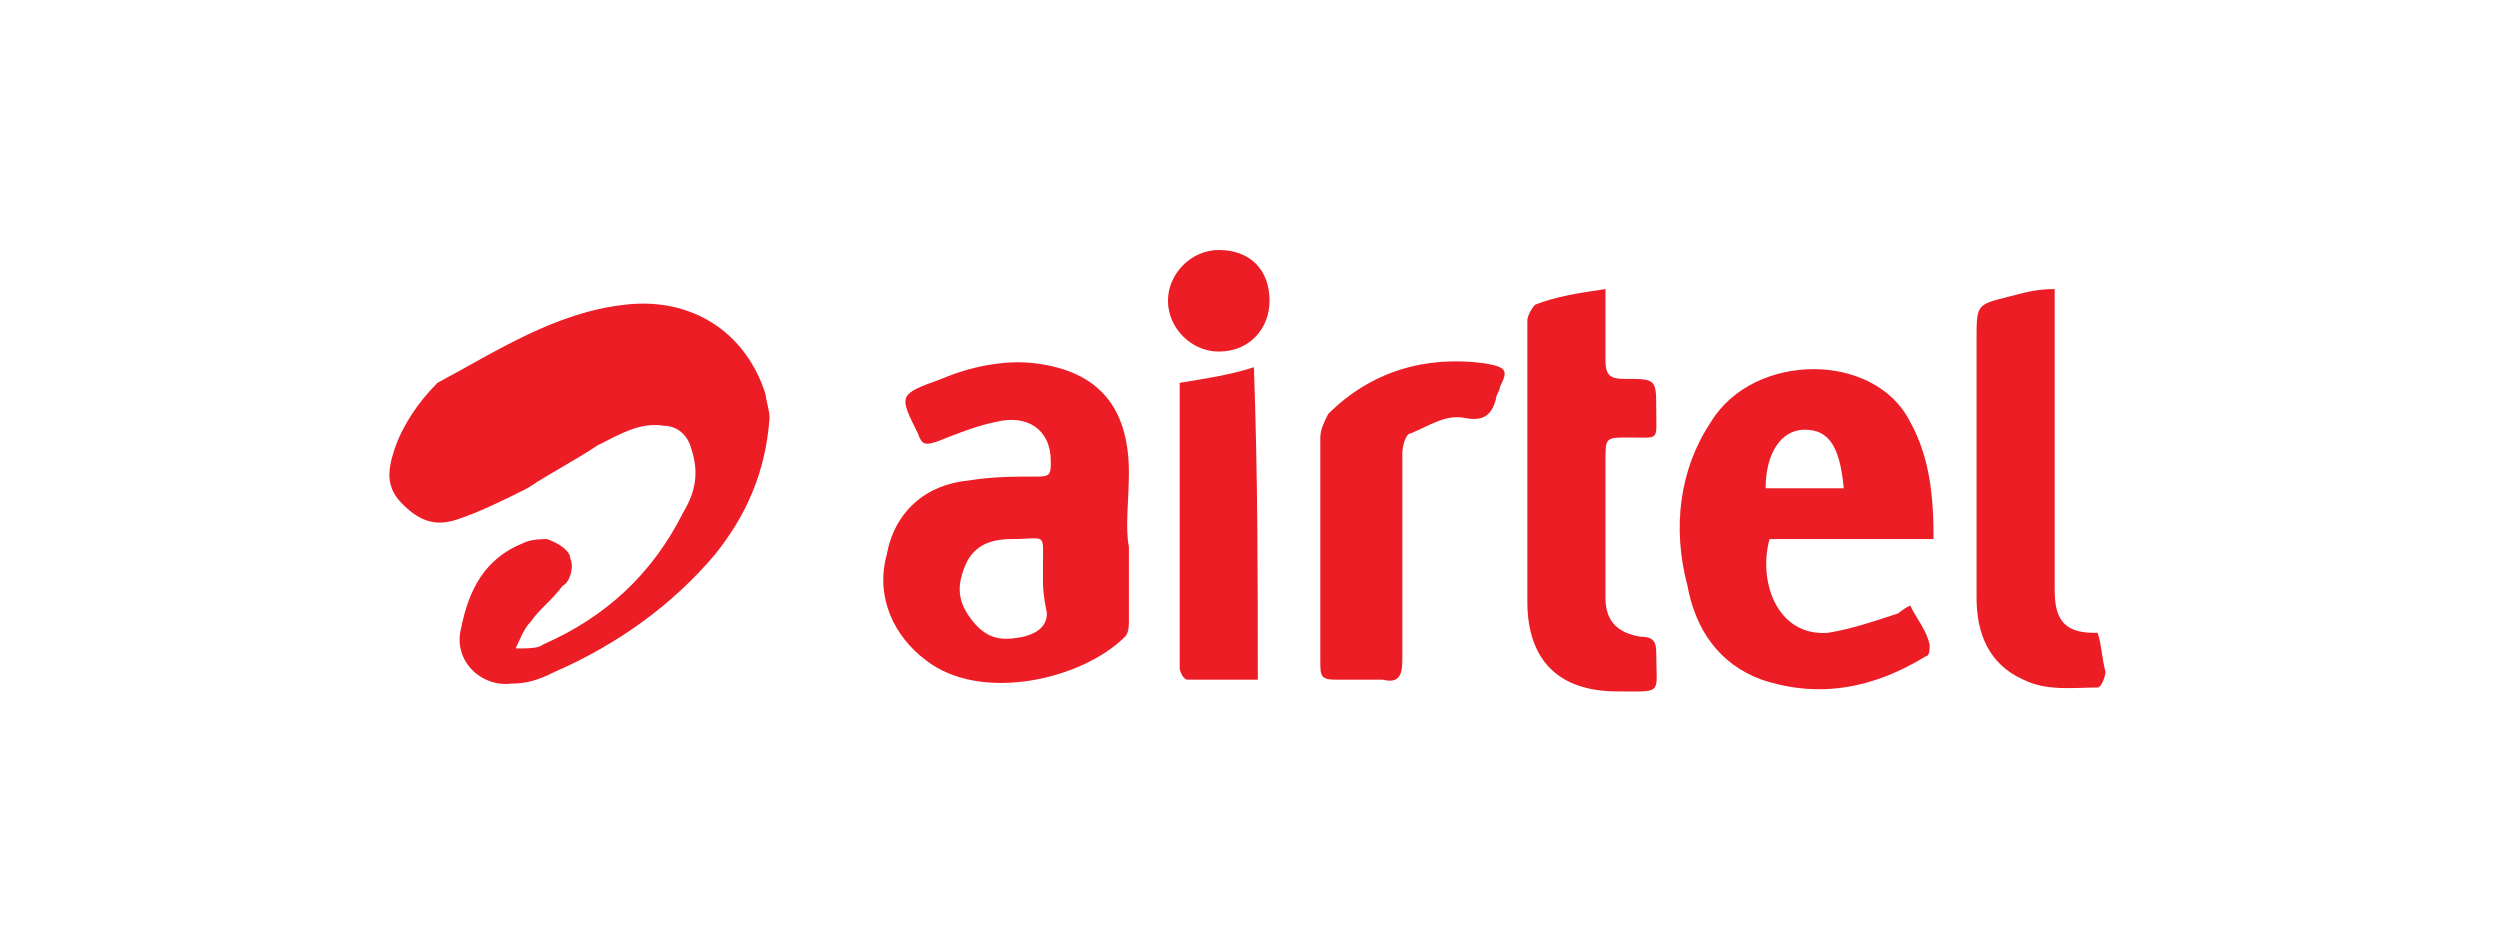
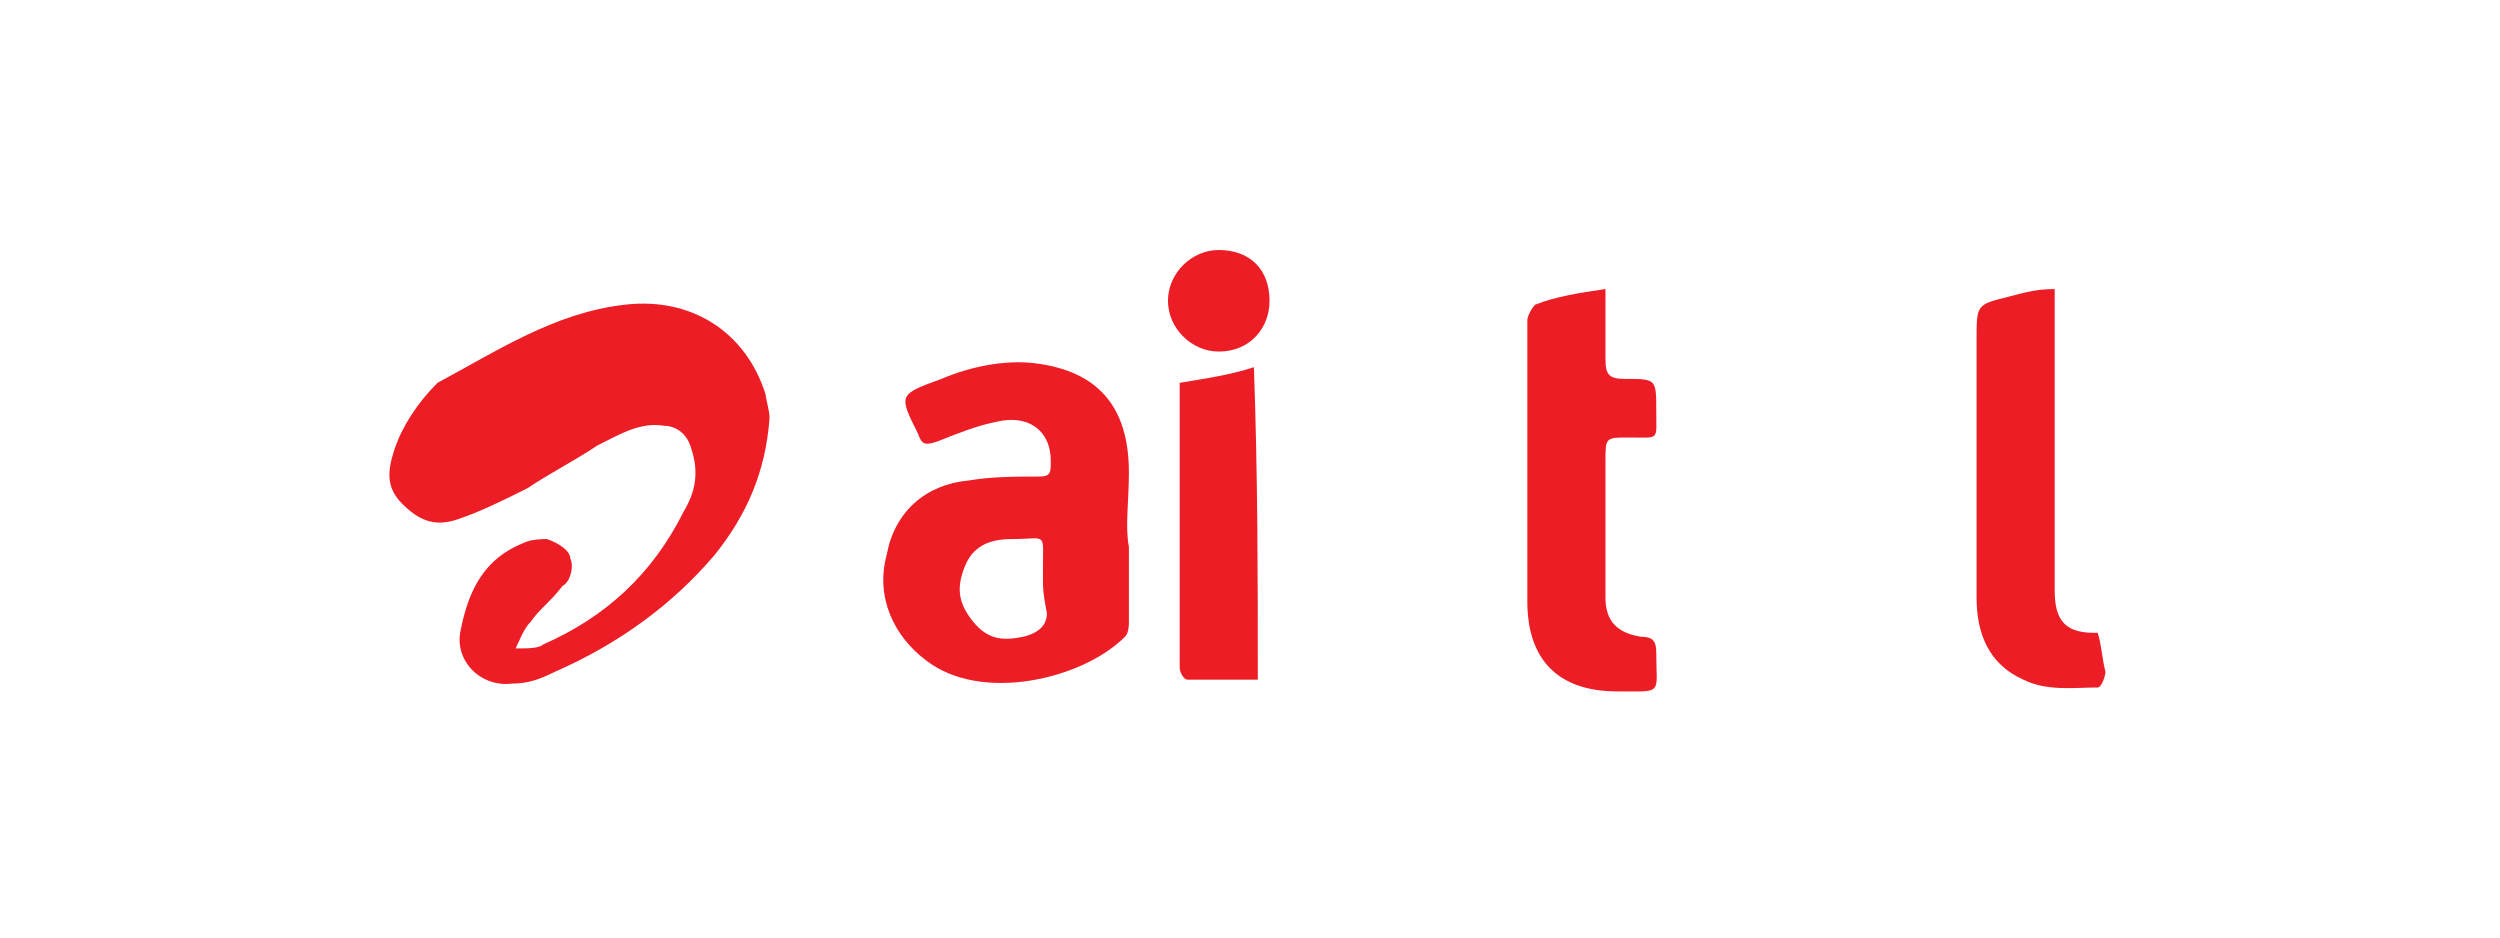
<svg xmlns="http://www.w3.org/2000/svg" version="1.1" id="Layer_1" x="0px" y="0px" viewBox="0 0 64 24" style="enable-background:new 0 0 64 24;" xml:space="preserve">
  <style type="text/css">
	.st0{fill:#ED1D26;}
</style>
  <g>
    <path class="st0" d="M19.7,10.7c-0.1,1.4-0.6,2.5-1.4,3.5c-1.1,1.3-2.5,2.3-4.1,3c-0.4,0.2-0.7,0.3-1.1,0.3   c-0.8,0.1-1.5-0.6-1.3-1.4c0.2-1,0.6-1.8,1.6-2.2c0.2-0.1,0.5-0.1,0.6-0.1c0.3,0.1,0.6,0.3,0.6,0.5c0.1,0.2,0,0.6-0.2,0.7   c-0.3,0.4-0.6,0.6-0.8,0.9c-0.2,0.2-0.3,0.5-0.4,0.7c0.3,0,0.6,0,0.7-0.1c1.6-0.7,2.8-1.8,3.6-3.4c0.3-0.5,0.4-1,0.2-1.6   c-0.1-0.4-0.4-0.6-0.7-0.6c-0.6-0.1-1.1,0.2-1.7,0.5c-0.6,0.4-1.2,0.7-1.8,1.1c-0.6,0.3-1.2,0.6-1.8,0.8s-1,0-1.4-0.4   s-0.4-0.8-0.2-1.4c0.2-0.6,0.6-1.2,1.1-1.7c1.5-0.8,3-1.8,4.8-2c1.7-0.2,3.1,0.7,3.6,2.3C19.6,10.2,19.7,10.5,19.7,10.7z" />
    <path class="st0" d="M28.9,14c0,0.6,0,1.3,0,1.9c0,0.1,0,0.3-0.1,0.4c-1.1,1.1-3.7,1.7-5.1,0.6c-0.8-0.6-1.3-1.6-1-2.7   c0.2-1.1,1-1.8,2.1-1.9c0.6-0.1,1.2-0.1,1.8-0.1c0.3,0,0.3-0.1,0.3-0.4c0-0.8-0.6-1.2-1.4-1c-0.5,0.1-1,0.3-1.5,0.5   c-0.3,0.1-0.4,0.1-0.5-0.2c-0.5-1-0.5-1,0.6-1.4c0.7-0.3,1.6-0.5,2.4-0.4c1.6,0.2,2.4,1.1,2.4,2.8C28.9,12.8,28.8,13.5,28.9,14z    M26.7,14.9c0-0.1,0-0.3,0-0.4c0-0.9,0.1-0.7-0.8-0.7c-0.6,0-1,0.2-1.2,0.7s-0.2,0.9,0.2,1.4c0.4,0.5,0.8,0.5,1.3,0.4   c0.4-0.1,0.6-0.3,0.6-0.6C26.7,15.2,26.7,15,26.7,14.9z" />
-     <path class="st0" d="M48.9,15.5c0.2,0.4,0.4,0.6,0.5,1c0,0.1,0,0.3-0.1,0.3c-1.3,0.8-2.7,1.1-4.2,0.6C44,17,43.4,16.1,43.2,15   c-0.4-1.5-0.2-3,0.6-4.2c1.1-1.8,4.2-1.8,5.1,0c0.5,0.9,0.6,1.9,0.6,3c-1.4,0-2.8,0-4.2,0c-0.3,1.1,0.2,2.5,1.5,2.4   c0.6-0.1,1.2-0.3,1.8-0.5C48.6,15.7,48.7,15.6,48.9,15.5z M47.2,12.5c-0.1-1.1-0.4-1.5-1-1.5s-1,0.6-1,1.5   C45.9,12.5,46.6,12.5,47.2,12.5z" />
    <path class="st0" d="M41.1,7.4c0,0.6,0,1.2,0,1.8c0,0.4,0.1,0.5,0.5,0.5c0.8,0,0.8,0,0.8,0.8s0.1,0.7-0.7,0.7c-0.6,0-0.6,0-0.6,0.6   c0,1.2,0,2.4,0,3.5c0,0.6,0.3,0.9,0.9,1c0.3,0,0.4,0.1,0.4,0.4c0,1.1,0.2,1-1,1c-1.5,0-2.3-0.8-2.3-2.3c0-2.4,0-4.8,0-7.2   c0-0.1,0.1-0.3,0.2-0.4C39.8,7.6,40.4,7.5,41.1,7.4z" />
    <path class="st0" d="M52.6,7.4c0,0.2,0,0.4,0,0.6c0,2.4,0,4.7,0,7.1c0,0.7,0.2,1.1,1,1.1h0.1c0.1,0.3,0.1,0.6,0.2,1   c0,0.1-0.1,0.4-0.2,0.4c-0.6,0-1.3,0.1-1.9-0.2c-0.9-0.4-1.2-1.2-1.2-2.1c0-2.2,0-4.4,0-6.6c0-0.9,0-0.9,0.8-1.1   C51.8,7.5,52.1,7.4,52.6,7.4z" />
-     <path class="st0" d="M33.8,14.1c0-0.9,0-1.9,0-2.9c0-0.2,0.1-0.4,0.2-0.6c1.1-1.1,2.5-1.5,4-1.3c0.6,0.1,0.6,0.2,0.4,0.6   c0,0.1-0.1,0.2-0.1,0.3c-0.1,0.4-0.3,0.6-0.8,0.5s-0.9,0.2-1.4,0.4c-0.1,0-0.2,0.3-0.2,0.5c0,1.8,0,3.5,0,5.3   c0,0.4-0.1,0.6-0.5,0.5c-0.4,0-0.8,0-1.2,0s-0.4-0.1-0.4-0.5C33.8,16.1,33.8,15.1,33.8,14.1z" />
    <path class="st0" d="M32.2,17.4c-0.6,0-1.2,0-1.8,0c-0.1,0-0.2-0.2-0.2-0.3c0-0.4,0-0.7,0-1c0-1.9,0-3.9,0-5.8c0-0.2,0-0.3,0-0.5   c0.6-0.1,1.3-0.2,1.9-0.4C32.2,12.2,32.2,14.8,32.2,17.4z" />
    <path class="st0" d="M32.5,7.7C32.5,8.4,32,9,31.2,9c-0.7,0-1.3-0.6-1.3-1.3s0.6-1.3,1.3-1.3C32,6.4,32.5,6.9,32.5,7.7z" />
  </g>
</svg>